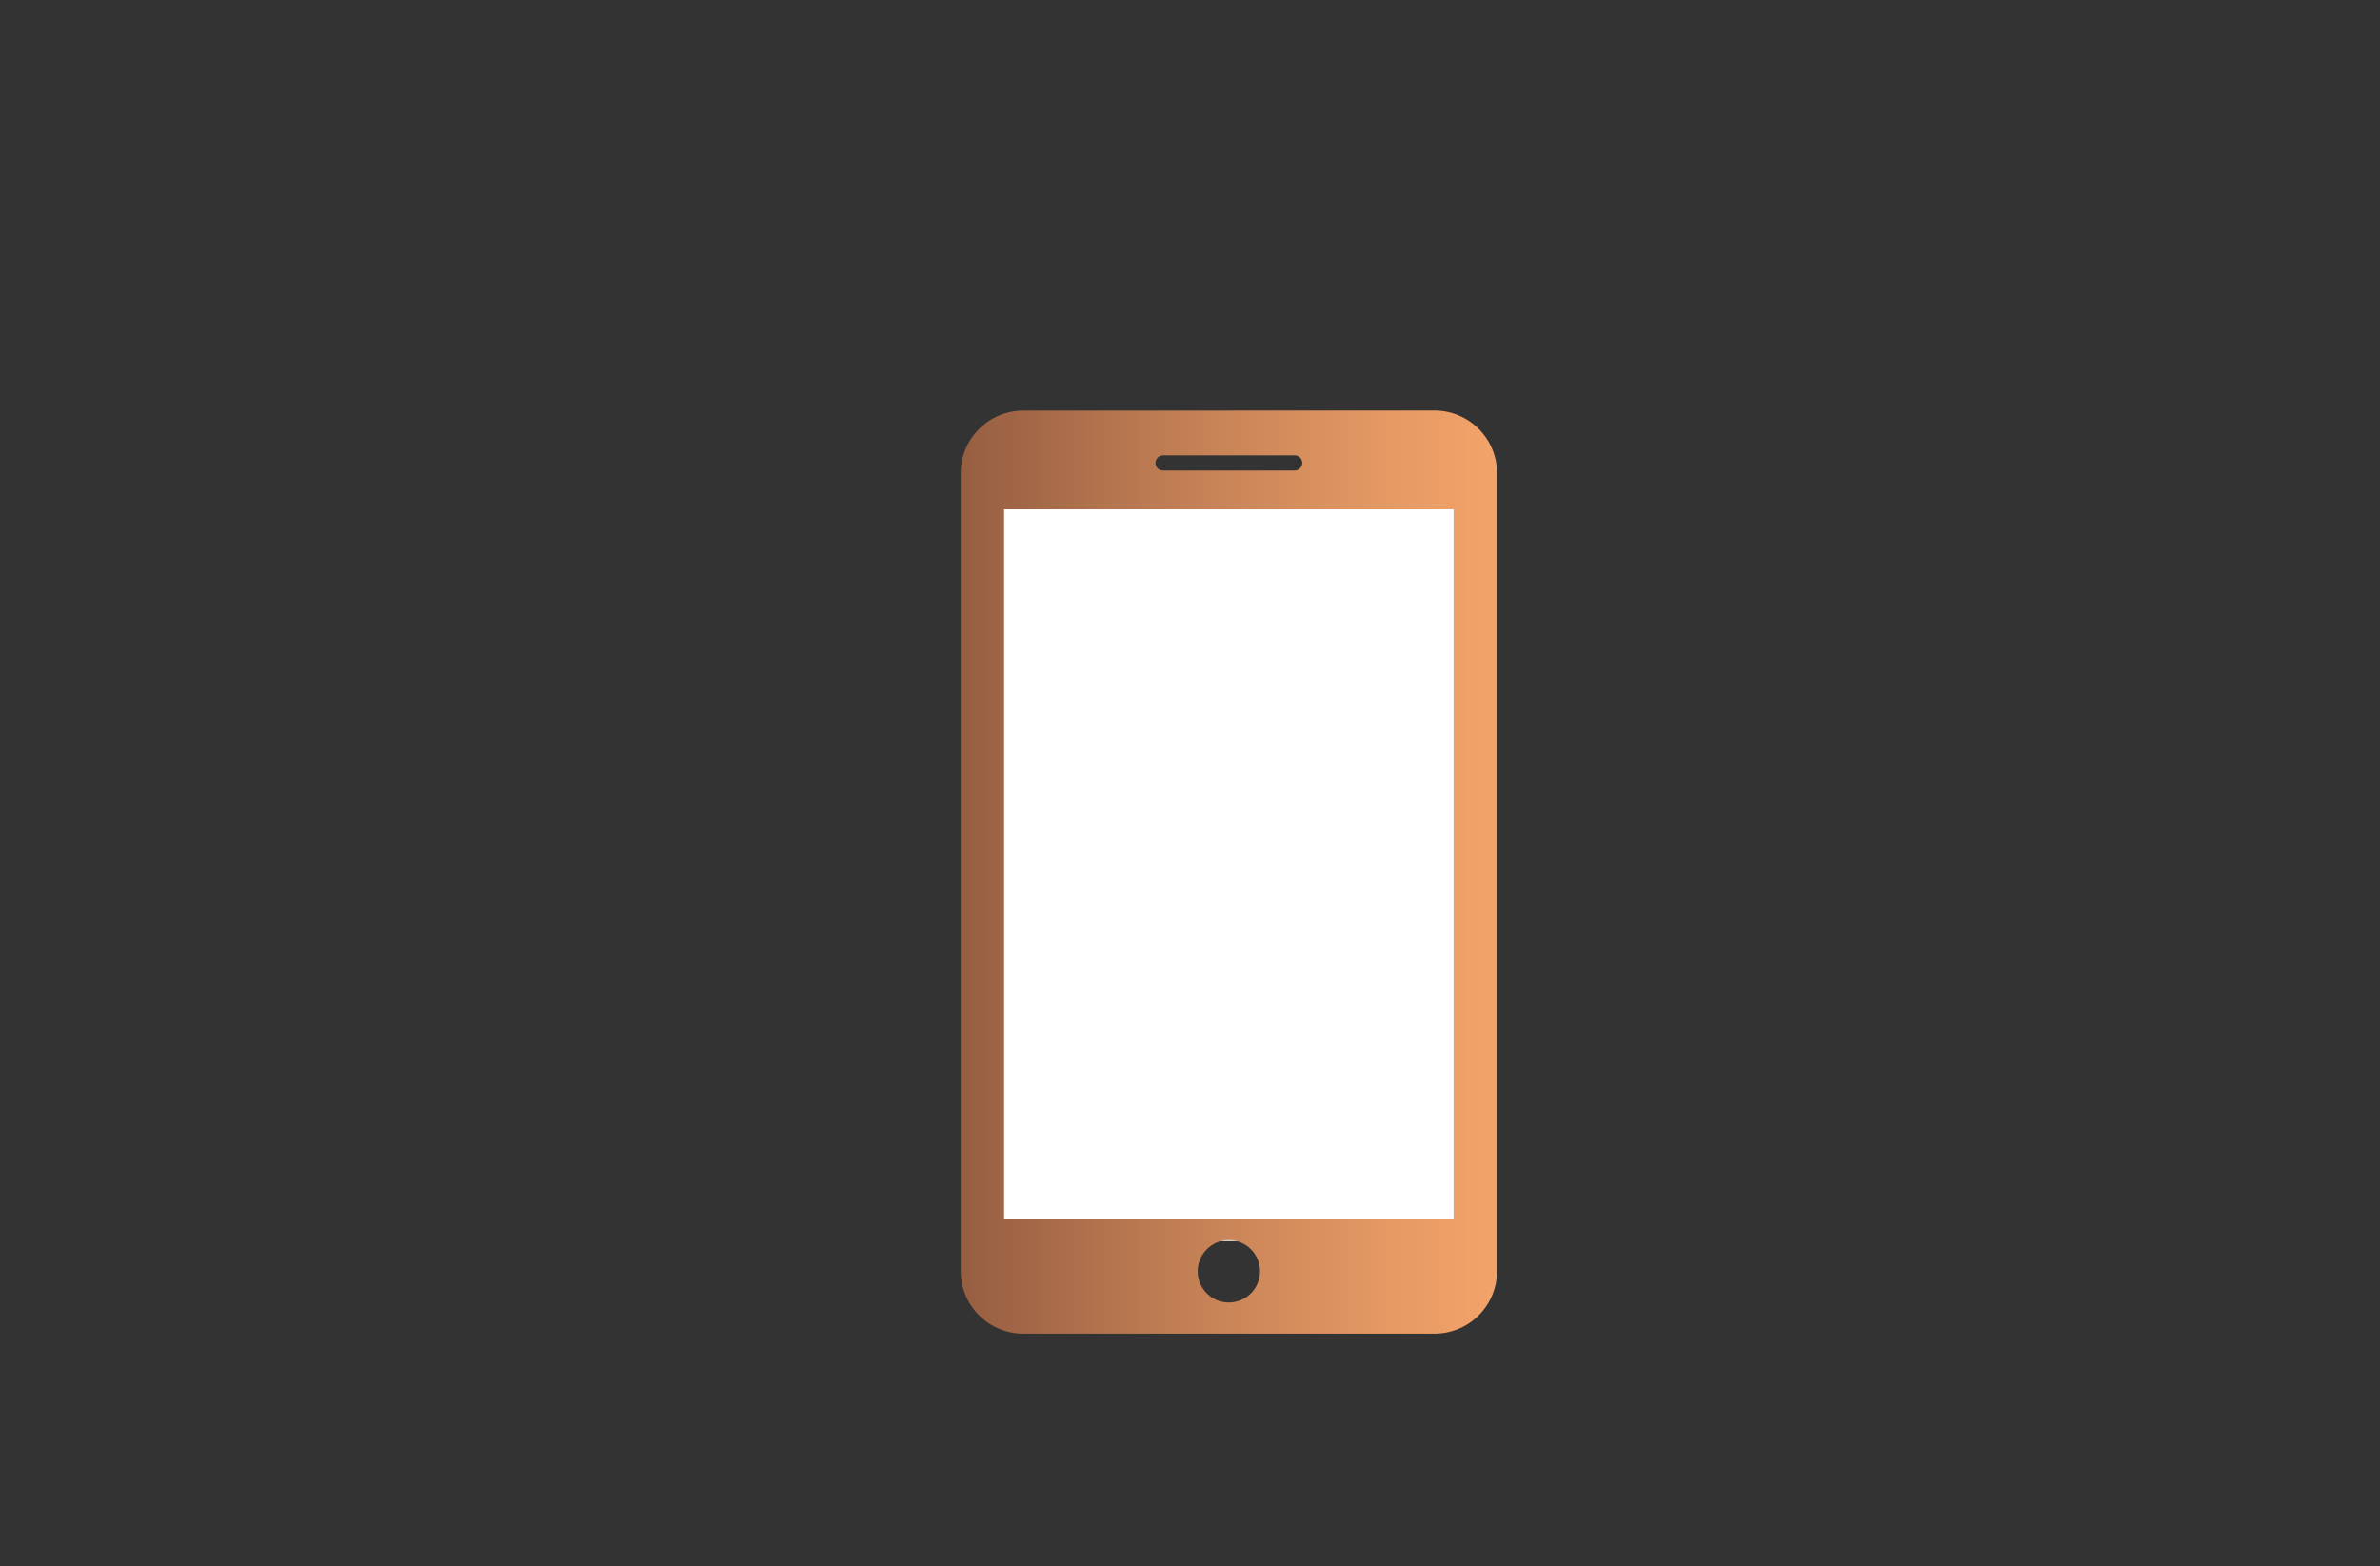
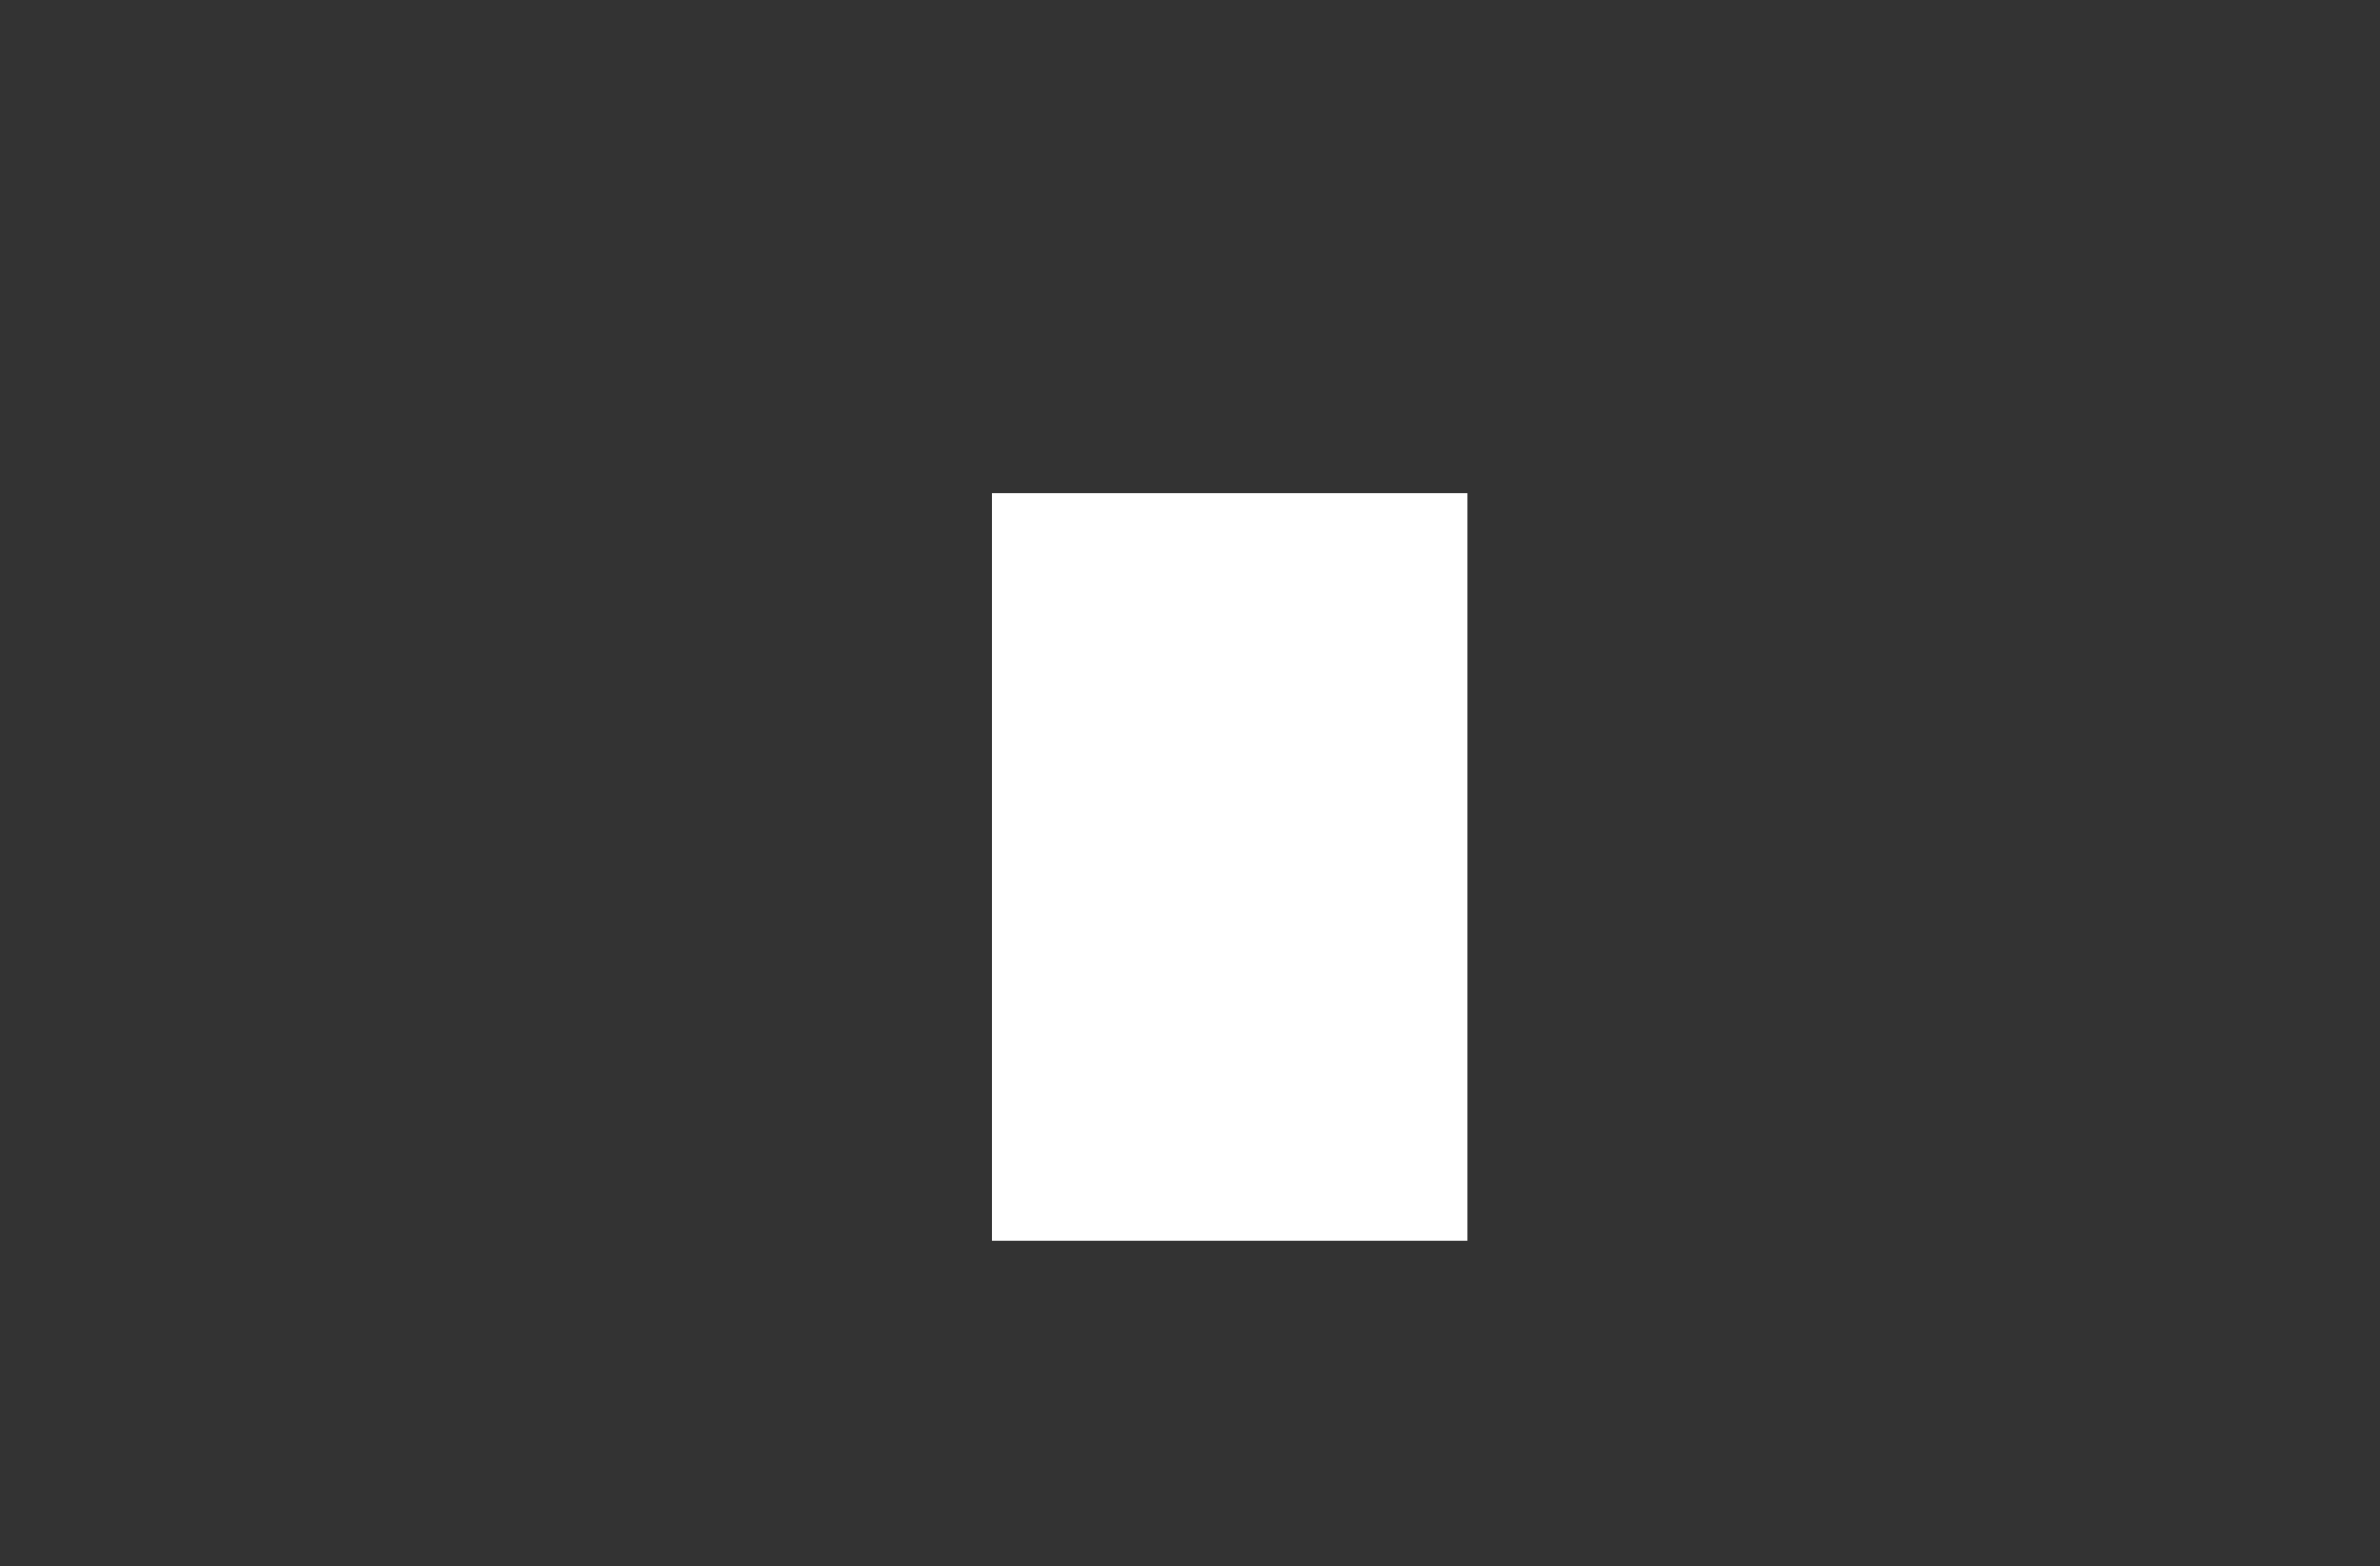
<svg xmlns="http://www.w3.org/2000/svg" id="Calque_1" data-name="Calque 1" viewBox="0 0 500 329">
  <rect x="0" y="0" width="500" height="329" fill="#333333" stroke="none" />
  <defs>
    <style>.cls-1{fill:none;}.cls-2{fill:#fff;}.cls-3{clip-path:url(#clip-path);}.cls-4{fill:url(#Dégradé_sans_nom_27);}</style>
    <clipPath id="clip-path">
-       <path class="cls-1" d="M251.61,267.09a6.55,6.55,0,1,1,6.55,6.55,6.54,6.54,0,0,1-6.55-6.55M210.94,107h94.44V256H210.94Zm31.8-9.73a1.59,1.59,0,0,1,1.59-1.6H272a1.59,1.59,0,1,1,0,3.18H244.33a1.59,1.59,0,0,1-1.59-1.58m-27.81-11a13.14,13.14,0,0,0-13.1,13.1V267.09a13.14,13.14,0,0,0,13.1,13.1h86.46a13.14,13.14,0,0,0,13.11-13.1V99.35a13.15,13.15,0,0,0-13.11-13.1Z" />
-     </clipPath>
+       </clipPath>
    <linearGradient id="Dégradé_sans_nom_27" x1="-4236.19" y1="1718.46" x2="-4233.28" y2="1718.46" gradientTransform="matrix(38.68, 0, 0, -38.68, 164056.49, 66652.91)" gradientUnits="userSpaceOnUse">
      <stop offset="0" stop-color="#955d41" />
      <stop offset="0.37" stop-color="#bd7b52" />
      <stop offset="0.78" stop-color="#e39863" />
      <stop offset="1" stop-color="#f2a369" />
    </linearGradient>
  </defs>
  <title>picto-assistance-tel</title>
  <rect class="cls-2" x="208.39" y="103.63" width="99.89" height="157.12" />
  <g class="cls-3">
-     <rect class="cls-4" x="201.83" y="86.25" width="112.67" height="193.94" />
-   </g>
+     </g>
</svg>